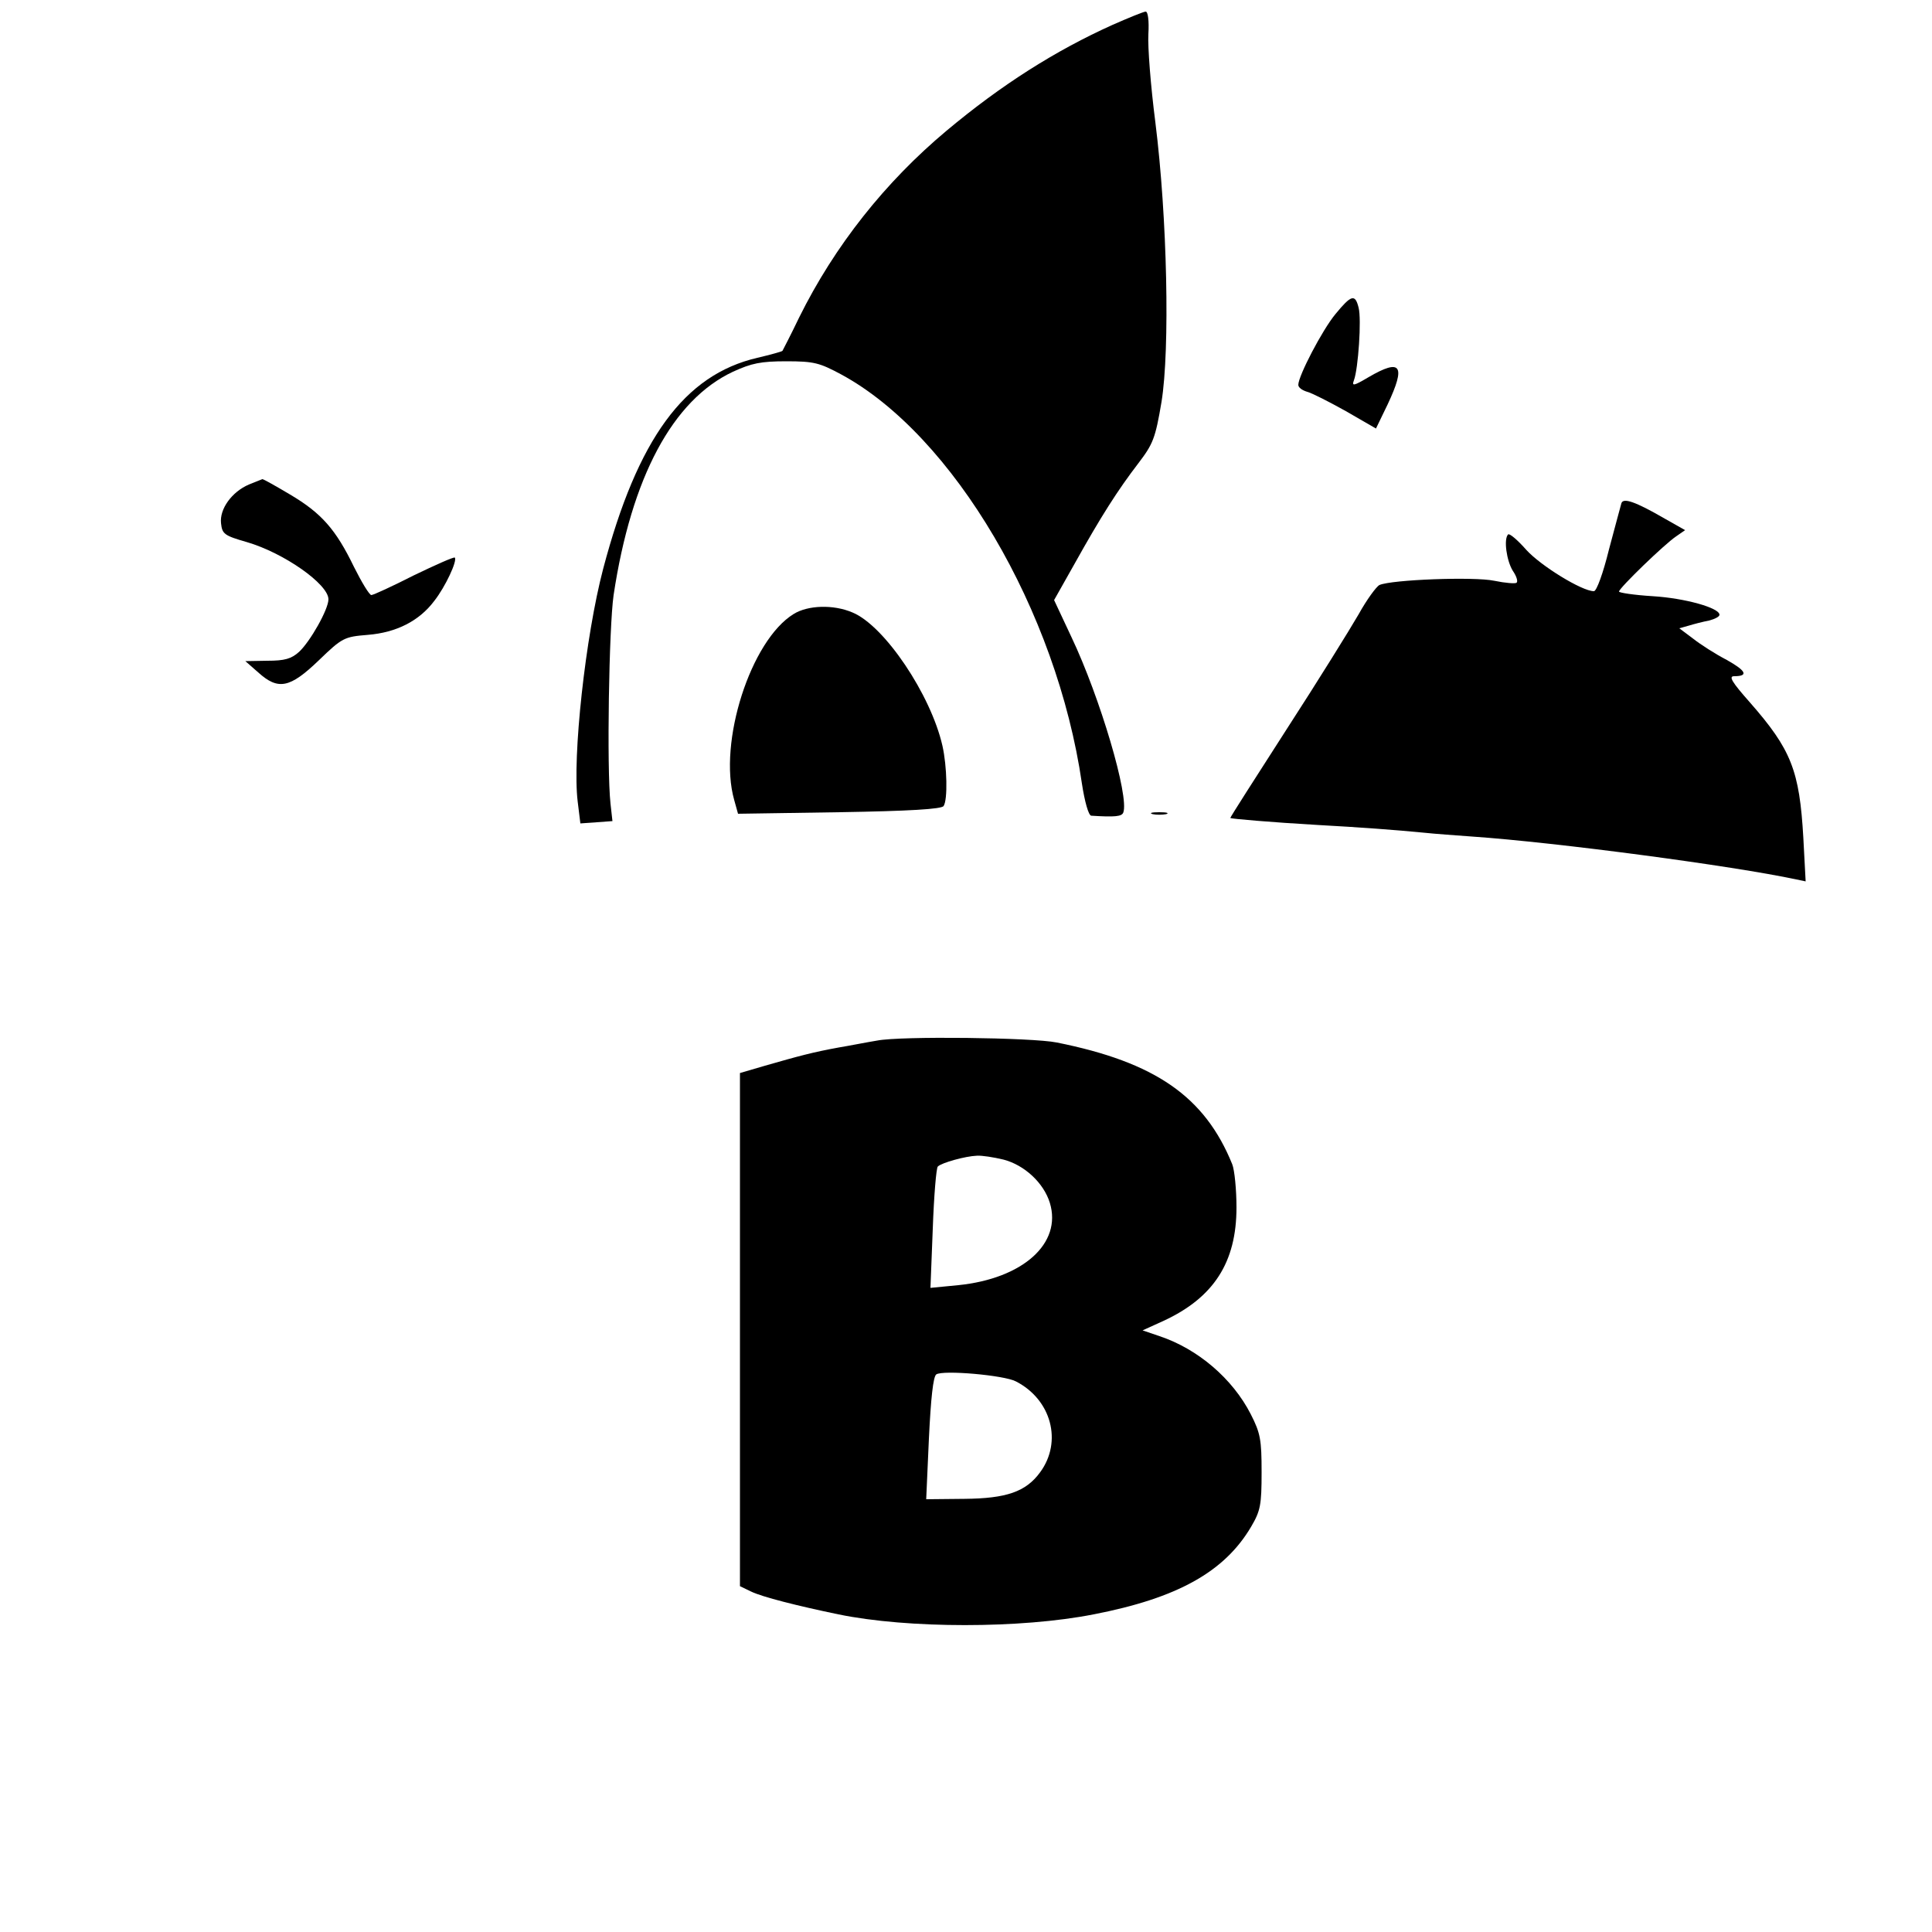
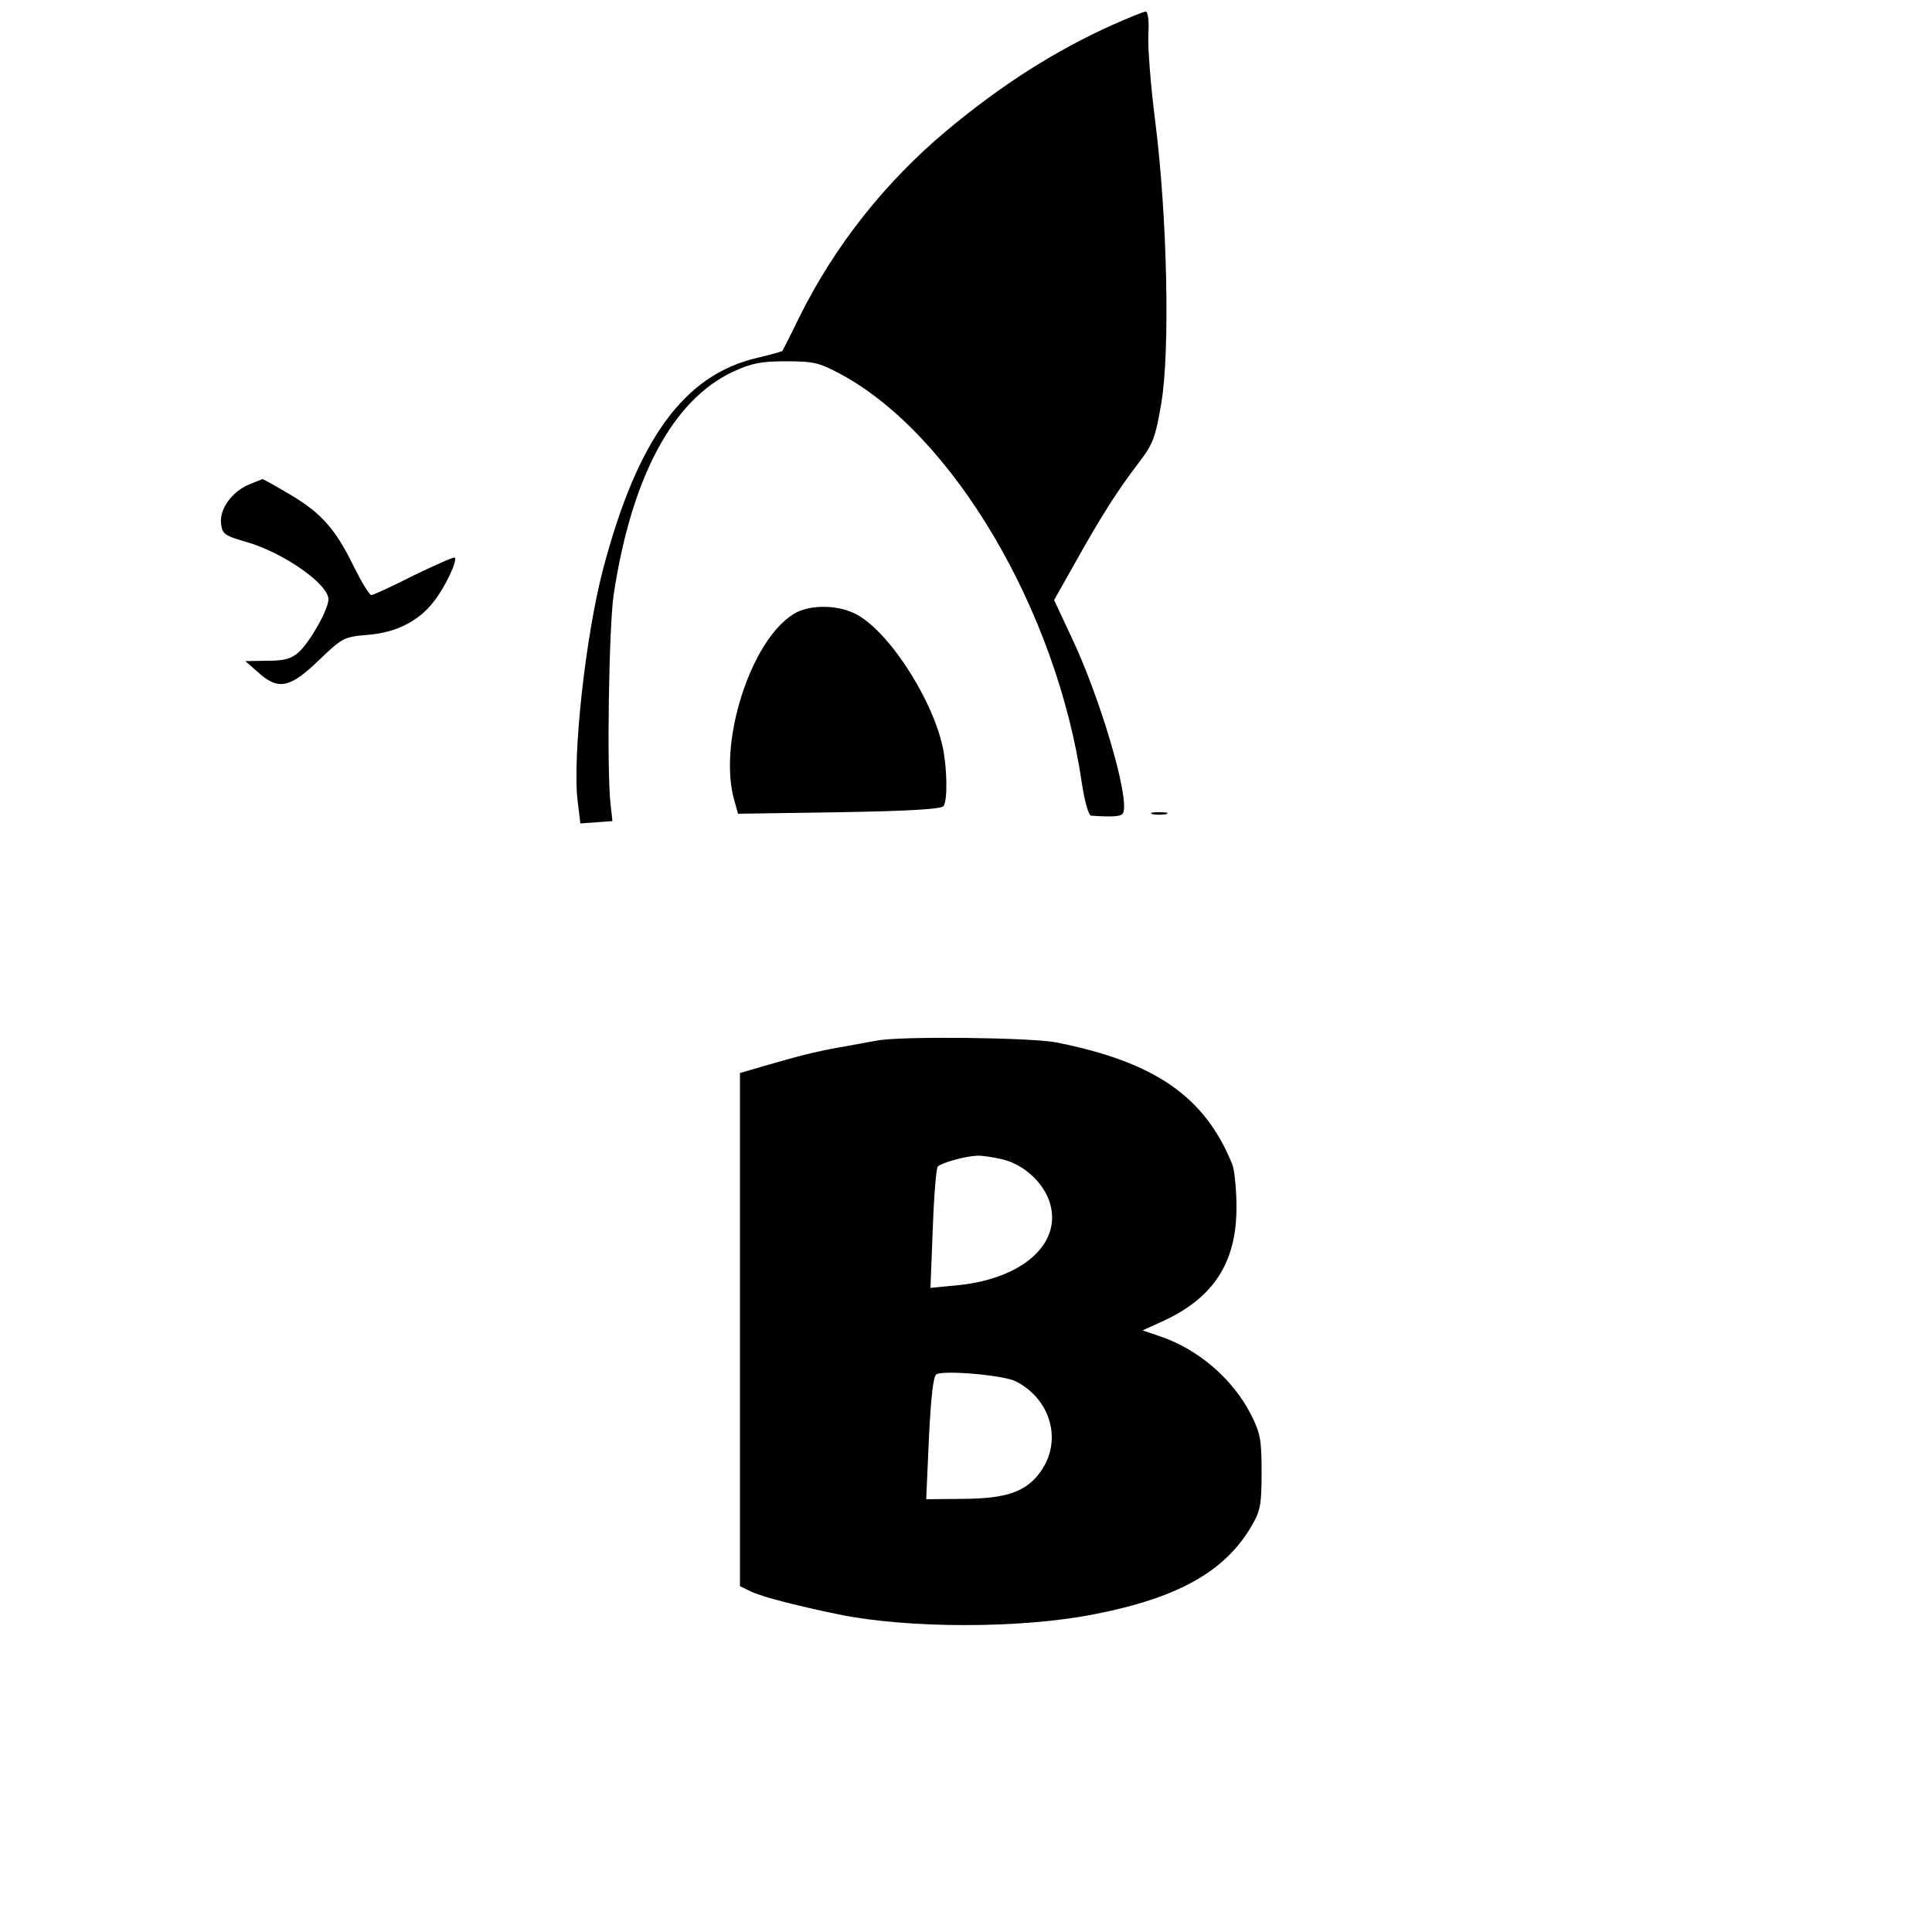
<svg xmlns="http://www.w3.org/2000/svg" version="1.0" width="500pt" height="500pt" viewBox="0 0 500 500" preserveAspectRatio="xMidYMid meet">
  <g transform="translate(0,500) scale(0.1,-0.1)" fill="#000000" stroke="none">
    <path d="M2880 4936 c-149 -67 -289 -156 -430 -274 -159 -133 -290 -298 -382 -484 -22 -46 -42 -84 -43 -86 -2 -2 -31 -10 -65 -18 -189 -44 -310 -209 -399 -546 -46 -175 -80 -487 -66 -602 l7 -57 42 3 41 3 -5 45 c-10 91 -4 457 8 540 46 305 153 505 309 578 48 22 72 27 138 27 72 0 86 -4 142 -34 290 -157 558 -611 623 -1059 7 -46 17 -82 24 -83 62 -4 79 -2 83 8 16 41 -60 298 -134 454 l-45 96 53 94 c68 122 112 191 165 260 38 50 44 64 60 159 22 136 15 477 -16 724 -12 93 -20 195 -18 228 2 34 -1 58 -7 58 -5 0 -44 -16 -85 -34z" />
-     <path d="M3456 4187 c-34 -41 -96 -160 -96 -183 0 -7 10 -14 23 -18 12 -3 57 -26 100 -50 l78 -45 30 62 c48 102 35 120 -49 71 -39 -23 -44 -24 -38 -8 11 29 20 158 12 188 -9 36 -19 33 -60 -17z" />
    <path d="M644 3746 c-44 -19 -76 -63 -72 -100 3 -28 8 -32 67 -49 96 -28 211 -109 211 -148 0 -26 -47 -109 -76 -136 -20 -18 -37 -23 -82 -23 l-57 -1 33 -29 c52 -47 82 -41 157 31 61 59 66 61 127 66 74 6 133 36 172 88 29 37 60 104 53 112 -3 2 -50 -19 -106 -46 -55 -28 -105 -51 -110 -51 -5 0 -25 33 -45 73 -47 97 -84 139 -165 187 -37 22 -69 40 -72 40 -2 -1 -18 -7 -35 -14z" />
-     <path d="M4196 3697 c-2 -6 -16 -60 -32 -119 -15 -61 -32 -108 -39 -108 -31 0 -138 66 -175 107 -22 25 -43 43 -47 40 -12 -12 -4 -68 12 -94 9 -13 14 -27 10 -31 -3 -3 -29 -1 -58 5 -52 11 -265 3 -297 -11 -8 -4 -33 -38 -54 -76 -22 -38 -105 -172 -186 -297 -81 -126 -147 -229 -146 -230 2 -2 105 -11 226 -18 110 -6 204 -13 275 -20 28 -3 84 -7 125 -10 218 -15 676 -76 839 -111 l24 -5 -6 113 c-10 174 -31 228 -139 351 -46 52 -55 67 -40 67 38 0 31 14 -19 42 -29 15 -68 40 -87 55 l-36 27 25 7 c13 4 36 10 52 13 15 4 27 10 27 15 0 18 -90 43 -172 48 -49 3 -88 9 -88 12 0 9 119 124 148 143 l23 16 -53 30 c-76 44 -108 55 -112 39z" />
    <path d="M2054 3411 c-111 -68 -196 -332 -154 -481 l10 -36 262 4 c181 3 265 8 270 16 11 16 9 103 -3 156 -30 132 -150 311 -233 345 -49 21 -115 19 -152 -4z" />
    <path d="M2983 2893 c9 -2 25 -2 35 0 9 3 1 5 -18 5 -19 0 -27 -2 -17 -5z" />
    <path d="M2270 2307 c-25 -4 -70 -13 -100 -18 -66 -12 -103 -22 -190 -47 l-65 -19 0 -664 0 -664 29 -14 c29 -14 120 -37 226 -59 180 -37 472 -37 660 0 217 42 339 110 408 227 24 41 27 56 27 141 0 84 -3 101 -28 150 -47 92 -137 169 -236 202 l-44 15 55 25 c129 60 188 151 188 293 0 46 -5 97 -11 112 -71 175 -199 264 -454 315 -63 13 -405 17 -465 5z m327 -308 c54 -14 104 -60 120 -112 32 -105 -70 -196 -237 -213 l-72 -7 6 153 c3 85 9 157 13 161 10 10 72 27 101 28 13 1 44 -4 69 -10z m32 -574 c92 -47 121 -156 63 -235 -37 -51 -88 -68 -196 -69 l-99 -1 7 157 c5 104 11 160 19 166 17 12 176 -2 206 -18z" />
  </g>
</svg>